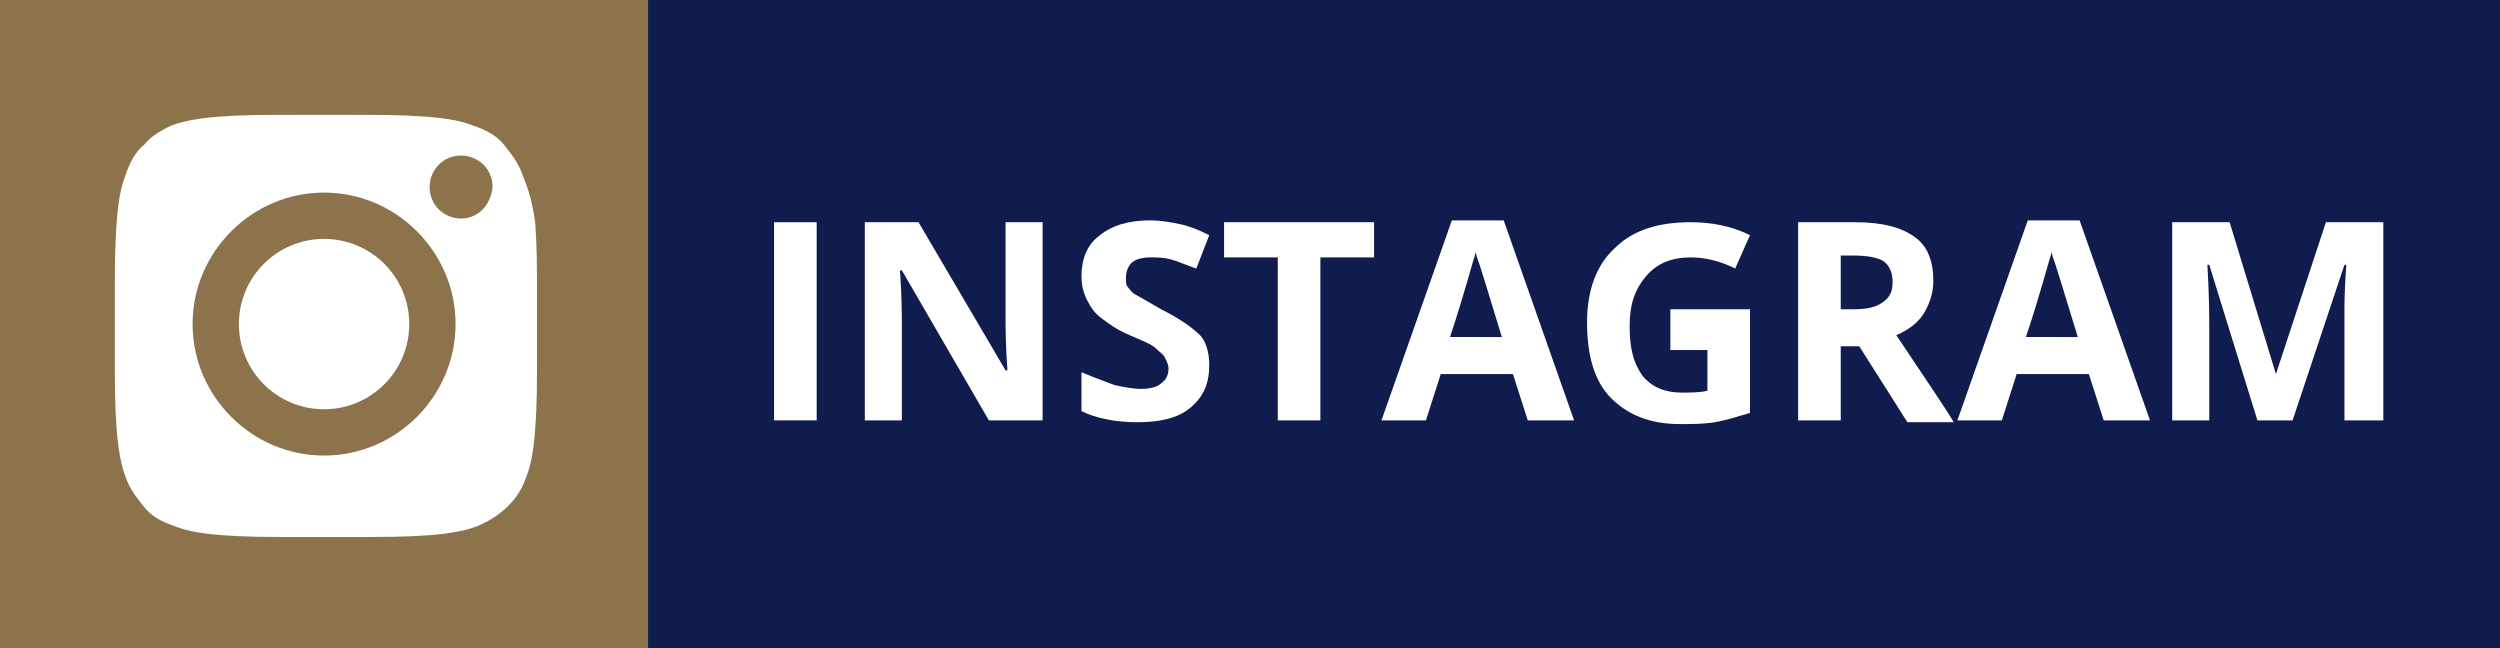
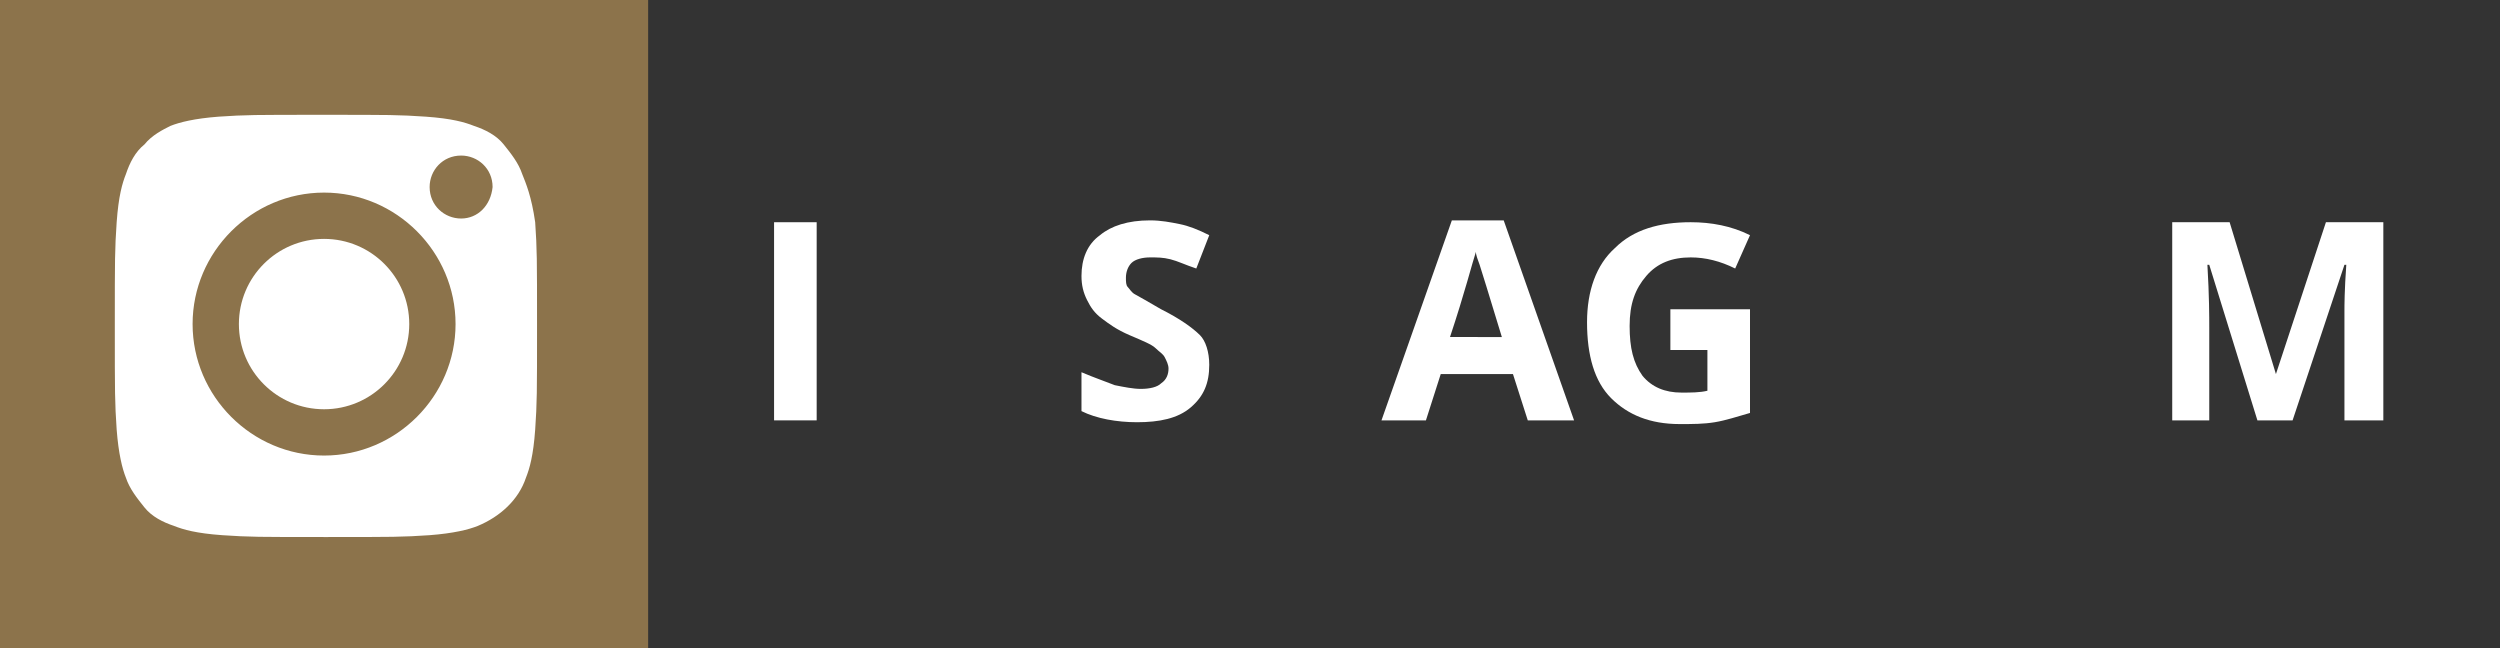
<svg xmlns="http://www.w3.org/2000/svg" version="1.1" id="Layer_1" x="0px" y="0px" viewBox="0 0 135 35" style="enable-background:new 0 0 135 35;" xml:space="preserve">
  <rect x="0" y="0" width="135" height="35" fill="#333333" stroke="none" />
  <style type="text/css">
	.st0{fill:#8C734B;}
	.st1{fill:#FFFFFF;}
	.st2{fill:#111C4E;}
</style>
  <rect class="st0" width="35" height="35" />
  <g>
    <g>
      <ellipse class="st1" cx="17.5" cy="17.5" rx="4.6" ry="4.6" />
      <path class="st1" d="M28.2,9.4c-0.2-0.6-0.6-1.1-1-1.6s-1-0.8-1.6-1c-0.5-0.2-1.2-0.4-2.6-0.5c-1.5-0.1-1.9-0.1-5.6-0.1    s-4.1,0-5.6,0.1c-1.3,0.1-2.1,0.3-2.6,0.5c-0.4,0.2-1,0.5-1.4,1c-0.5,0.4-0.8,1-1,1.6C6.6,9.9,6.4,10.6,6.3,12    c-0.1,1.5-0.1,1.9-0.1,5.6s0,4.1,0.1,5.6c0.1,1.3,0.3,2.1,0.5,2.6c0.2,0.6,0.6,1.1,1,1.6c0.4,0.5,1,0.8,1.6,1    c0.5,0.2,1.2,0.4,2.6,0.5c1.5,0.1,1.9,0.1,5.6,0.1s4.1,0,5.6-0.1c1.3-0.1,2.1-0.3,2.6-0.5c1.2-0.5,2.2-1.4,2.6-2.6    c0.2-0.5,0.4-1.2,0.5-2.6c0.1-1.5,0.1-1.9,0.1-5.6s0-4.1-0.1-5.6C28.7,10.6,28.4,9.9,28.2,9.4z M17.5,24.6c-3.9,0-7.1-3.2-7.1-7.1    s3.2-7.1,7.1-7.1s7.1,3.2,7.1,7.1S21.4,24.6,17.5,24.6z M24.9,11.8c-0.9,0-1.7-0.7-1.7-1.7c0-0.9,0.7-1.7,1.7-1.7    c0.9,0,1.7,0.7,1.7,1.7C26.5,11.1,25.8,11.8,24.9,11.8z" />
    </g>
  </g>
-   <rect x="35" class="st2" width="100" height="35" />
  <g>
    <path class="st1" d="M41.8,22.7V12h2.3v10.7H41.8z" />
-     <path class="st1" d="M56.3,22.7h-2.9l-4.7-8.1h-0.1c0.1,1.4,0.1,2.5,0.1,3.1v5h-2V12h2.9l4.7,8h0.1c-0.1-1.4-0.1-2.4-0.1-3v-5h2   V22.7z" />
    <path class="st1" d="M65.3,19.7c0,1-0.3,1.7-1,2.3c-0.7,0.6-1.7,0.8-2.9,0.8c-1.1,0-2.2-0.2-3-0.6v-2.1c0.7,0.3,1.3,0.5,1.8,0.7   c0.5,0.1,1,0.2,1.4,0.2c0.5,0,0.9-0.1,1.1-0.3c0.3-0.2,0.4-0.5,0.4-0.8c0-0.2-0.1-0.4-0.2-0.6c-0.1-0.2-0.3-0.3-0.5-0.5   s-0.7-0.4-1.4-0.7c-0.7-0.3-1.1-0.6-1.5-0.9s-0.6-0.6-0.8-1s-0.3-0.8-0.3-1.3c0-0.9,0.3-1.7,1-2.2c0.6-0.5,1.5-0.8,2.7-0.8   c0.6,0,1.1,0.1,1.6,0.2c0.5,0.1,1,0.3,1.6,0.6l-0.7,1.8c-0.6-0.2-1-0.4-1.4-0.5s-0.7-0.1-1.1-0.1c-0.4,0-0.8,0.1-1,0.3   s-0.3,0.5-0.3,0.8c0,0.2,0,0.4,0.1,0.5s0.2,0.3,0.4,0.4s0.7,0.4,1.4,0.8c1,0.5,1.7,1,2.1,1.4C65.1,18.4,65.3,19,65.3,19.7z" />
-     <path class="st1" d="M71.3,22.7H69v-8.8h-2.9V12h8.1v1.9h-2.9C71.3,13.9,71.3,22.7,71.3,22.7z" />
    <path class="st1" d="M82.5,22.7l-0.8-2.5h-3.9L77,22.7h-2.4l3.8-10.8h2.8L85,22.7H82.5z M81.1,18.2c-0.7-2.3-1.1-3.6-1.2-3.9   c-0.1-0.3-0.2-0.5-0.2-0.7c-0.2,0.6-0.6,2.2-1.4,4.6H81.1z" />
    <path class="st1" d="M90.3,16.7h4.2v5.6c-0.7,0.2-1.3,0.4-1.9,0.5s-1.2,0.1-1.9,0.1c-1.6,0-2.8-0.5-3.7-1.4   c-0.9-0.9-1.3-2.3-1.3-4.1c0-1.7,0.5-3.1,1.5-4c1-1,2.4-1.4,4.1-1.4c1.1,0,2.2,0.2,3.2,0.7l-0.8,1.8c-0.8-0.4-1.6-0.6-2.4-0.6   c-1,0-1.8,0.3-2.4,1S88,16.4,88,17.6s0.2,2,0.7,2.7c0.5,0.6,1.2,0.9,2.1,0.9c0.5,0,1,0,1.4-0.1v-2.2h-2v-2.2H90.3z" />
-     <path class="st1" d="M99.4,18.6v4.1h-2.3V12h3.1c1.5,0,2.5,0.3,3.2,0.8s1,1.3,1,2.4c0,0.6-0.2,1.2-0.5,1.7s-0.8,0.9-1.5,1.2   c1.6,2.4,2.7,4,3.1,4.7H103l-2.6-4.1h-1V18.6z M99.4,16.7h0.7c0.7,0,1.2-0.1,1.6-0.4s0.5-0.6,0.5-1.1s-0.2-0.9-0.5-1.1   c-0.3-0.2-0.9-0.3-1.6-0.3h-0.7V16.7z" />
-     <path class="st1" d="M113.6,22.7l-0.8-2.5h-3.9l-0.8,2.5h-2.4l3.8-10.8h2.8l3.8,10.8H113.6z M112.2,18.2c-0.7-2.3-1.1-3.6-1.2-3.9   c-0.1-0.3-0.2-0.5-0.2-0.7c-0.2,0.6-0.6,2.2-1.4,4.6H112.2z" />
    <path class="st1" d="M121.9,22.7l-2.6-8.4h-0.1c0.1,1.7,0.1,2.8,0.1,3.4v5h-2V12h3.1l2.5,8.2l0,0l2.7-8.2h3.1v10.7h-2.1v-5.1   c0-0.2,0-0.5,0-0.8s0-1.1,0.1-2.5h-0.1l-2.8,8.4H121.9z" />
  </g>
</svg>